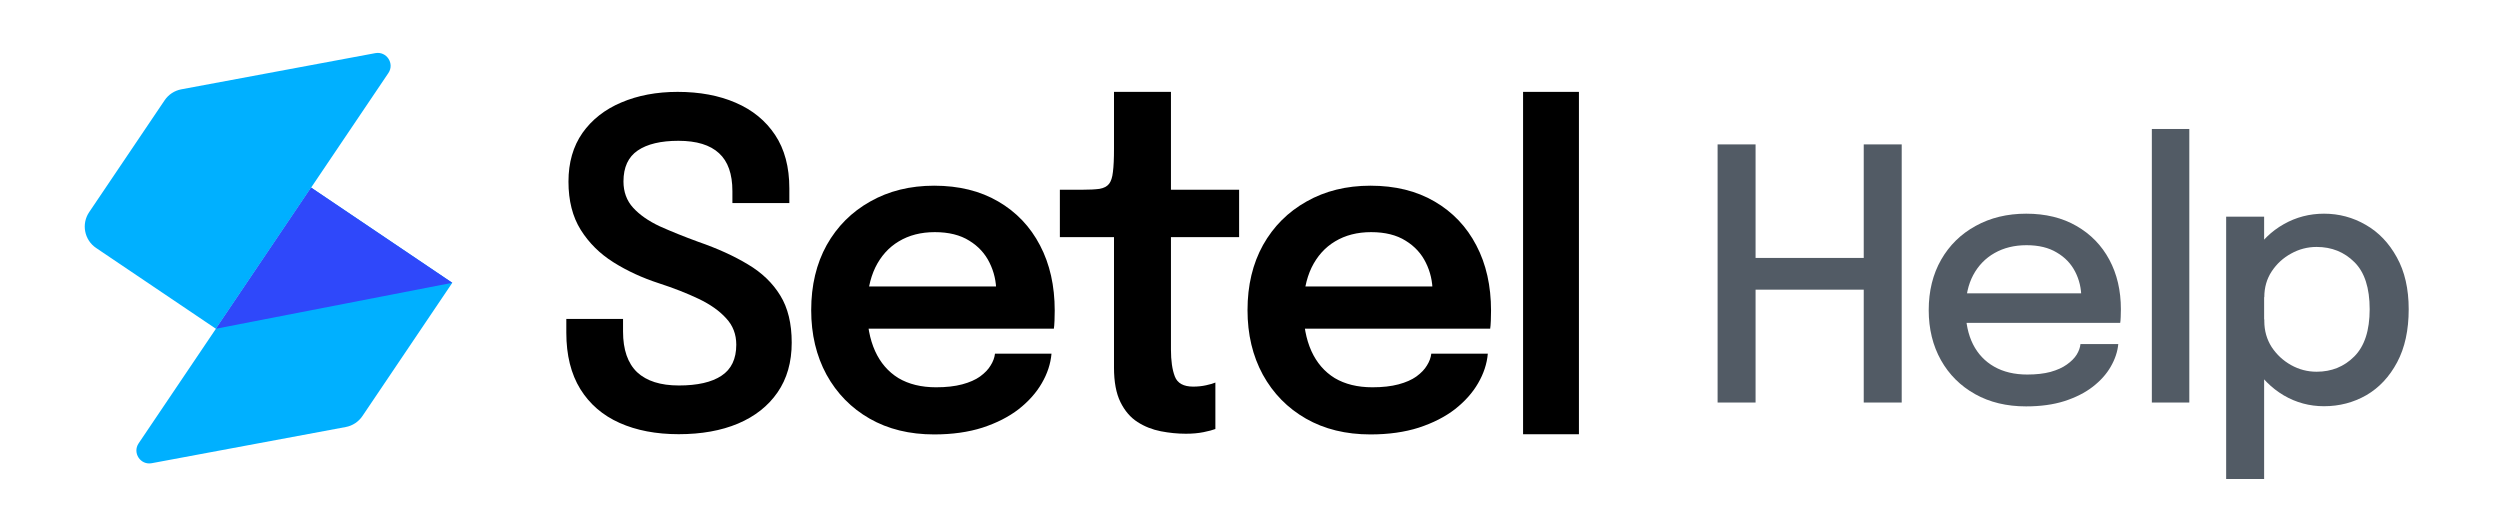
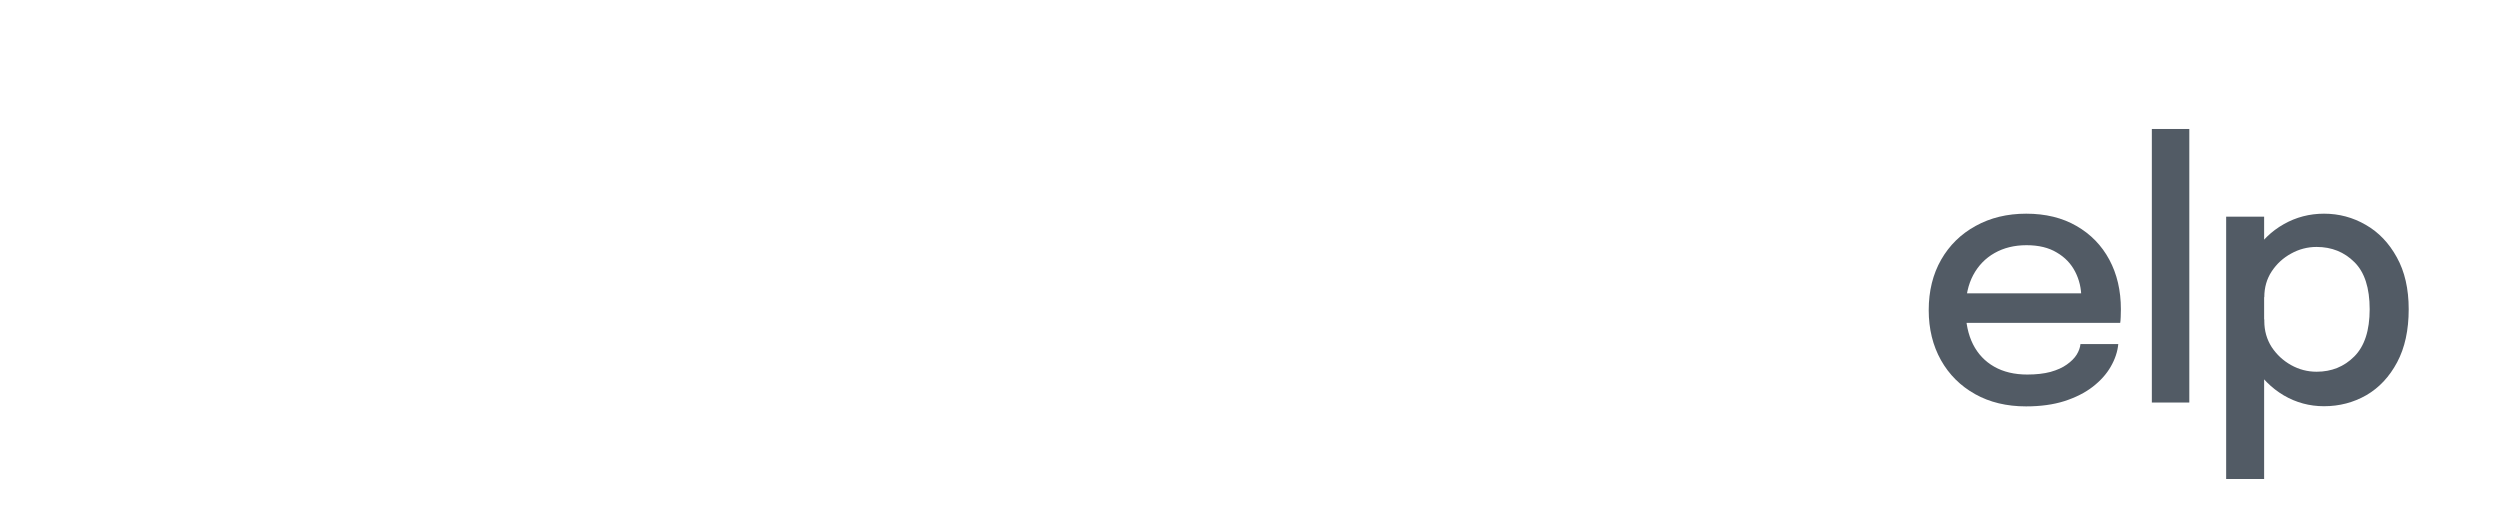
<svg xmlns="http://www.w3.org/2000/svg" width="152" height="32" viewBox="0 0 152 32" fill="none">
  <g clip-path="url(#clip0_2439_30262)">
    <g clip-path="url(#clip1_2439_30262)">
      <path d="M10.01 6.096C10.245 5.748 10.61 5.508 11.023 5.431L22.82 3.231C23.504 3.104 24.003 3.864 23.614 4.441L13.127 19.989L5.844 15.077C5.126 14.592 4.937 13.617 5.421 12.899L10.01 6.096Z" fill="#00B0FF" />
      <path d="M22.033 25.299C21.798 25.647 21.433 25.886 21.02 25.963L9.223 28.163C8.539 28.291 8.04 27.531 8.429 26.954L18.916 11.406L27.499 17.195L22.033 25.299Z" fill="#00B0FF" />
      <path d="M18.916 11.404L27.499 17.194L13.127 19.987L18.916 11.404Z" fill="#2F48FA" />
    </g>
    <path d="M41.264 26.399C39.892 26.399 38.694 26.17 37.671 25.713C36.648 25.256 35.852 24.571 35.284 23.657C34.716 22.733 34.432 21.591 34.432 20.229C34.432 20.074 34.432 19.936 34.432 19.818C34.432 19.69 34.432 19.548 34.432 19.393H37.881C37.881 19.53 37.881 19.658 37.881 19.776C37.881 19.886 37.881 20.014 37.881 20.16C37.881 21.257 38.165 22.08 38.733 22.628C39.31 23.168 40.158 23.437 41.277 23.437C42.405 23.437 43.267 23.241 43.861 22.848C44.464 22.455 44.766 21.824 44.766 20.956C44.766 20.325 44.56 19.79 44.15 19.352C43.747 18.904 43.192 18.511 42.484 18.172C41.776 17.834 40.971 17.519 40.071 17.226C39.057 16.897 38.134 16.472 37.304 15.951C36.473 15.43 35.809 14.772 35.31 13.977C34.812 13.182 34.563 12.204 34.563 11.043C34.563 9.882 34.847 8.895 35.415 8.081C35.992 7.268 36.779 6.651 37.776 6.23C38.781 5.801 39.922 5.586 41.199 5.586C42.536 5.586 43.712 5.805 44.727 6.244C45.749 6.683 46.55 7.336 47.127 8.205C47.704 9.073 47.992 10.156 47.992 11.454C47.992 11.628 47.992 11.779 47.992 11.907C47.992 12.035 47.992 12.181 47.992 12.345H44.53C44.53 12.226 44.53 12.108 44.53 11.989C44.53 11.861 44.53 11.738 44.53 11.619C44.53 10.577 44.259 9.809 43.717 9.315C43.175 8.813 42.353 8.561 41.251 8.561C40.176 8.561 39.35 8.758 38.773 9.151C38.196 9.544 37.907 10.17 37.907 11.029C37.907 11.669 38.104 12.204 38.497 12.633C38.891 13.063 39.428 13.438 40.11 13.758C40.801 14.068 41.584 14.384 42.458 14.704C43.621 15.106 44.626 15.563 45.474 16.075C46.322 16.577 46.978 17.208 47.441 17.967C47.905 18.716 48.136 19.671 48.136 20.832C48.136 22.02 47.848 23.031 47.271 23.862C46.703 24.685 45.903 25.316 44.871 25.754C43.848 26.184 42.646 26.399 41.264 26.399Z" fill="black" />
    <path d="M51.222 19.982V17.418H60.967L60.573 18.104C60.573 18.049 60.573 17.99 60.573 17.926C60.573 17.852 60.573 17.793 60.573 17.747C60.573 17.117 60.438 16.527 60.167 15.979C59.896 15.421 59.485 14.973 58.934 14.635C58.383 14.288 57.684 14.114 56.836 14.114C55.996 14.114 55.266 14.301 54.645 14.676C54.033 15.042 53.557 15.572 53.216 16.267C52.884 16.961 52.718 17.793 52.718 18.762C52.718 19.758 52.879 20.617 53.203 21.34C53.526 22.052 53.998 22.601 54.619 22.985C55.249 23.36 56.014 23.547 56.914 23.547C57.526 23.547 58.055 23.488 58.501 23.369C58.947 23.25 59.31 23.09 59.59 22.889C59.878 22.679 60.092 22.455 60.232 22.217C60.381 21.979 60.468 21.742 60.495 21.504H63.931C63.878 22.116 63.681 22.715 63.34 23.3C63.008 23.876 62.54 24.402 61.937 24.877C61.334 25.343 60.599 25.718 59.734 26.001C58.877 26.275 57.898 26.413 56.796 26.413C55.301 26.413 53.994 26.093 52.875 25.453C51.756 24.813 50.882 23.922 50.252 22.779C49.631 21.637 49.321 20.329 49.321 18.858C49.321 17.35 49.636 16.029 50.265 14.896C50.903 13.762 51.786 12.88 52.914 12.249C54.042 11.61 55.336 11.29 56.796 11.29C58.3 11.29 59.598 11.61 60.691 12.249C61.793 12.889 62.641 13.78 63.236 14.923C63.83 16.056 64.127 17.377 64.127 18.885C64.127 19.077 64.123 19.283 64.114 19.502C64.105 19.722 64.092 19.882 64.075 19.982H51.222Z" fill="black" />
    <path d="M72.099 26.371C71.6 26.371 71.093 26.321 70.577 26.221C70.061 26.12 69.589 25.933 69.161 25.658C68.733 25.384 68.387 24.982 68.125 24.452C67.863 23.922 67.731 23.223 67.731 22.354C67.731 22.153 67.731 21.952 67.731 21.751C67.731 21.541 67.731 21.326 67.731 21.107V14.416H64.44V11.536H65.777C66.232 11.536 66.591 11.518 66.853 11.482C67.115 11.436 67.307 11.335 67.43 11.18C67.552 11.024 67.631 10.782 67.666 10.453C67.71 10.115 67.731 9.649 67.731 9.055V5.586H71.194V11.536H75.338V14.416H71.194V20.256C71.194 20.43 71.194 20.604 71.194 20.777C71.194 20.942 71.194 21.102 71.194 21.257C71.194 21.934 71.272 22.478 71.43 22.889C71.587 23.3 71.959 23.506 72.544 23.506C72.824 23.506 73.087 23.478 73.331 23.424C73.585 23.369 73.773 23.314 73.895 23.259V26.084C73.729 26.148 73.489 26.211 73.174 26.275C72.859 26.339 72.501 26.371 72.099 26.371Z" fill="black" />
-     <path d="M77.751 19.982V17.418H87.495L87.101 18.104C87.101 18.049 87.101 17.99 87.101 17.926C87.101 17.852 87.101 17.793 87.101 17.747C87.101 17.117 86.966 16.527 86.695 15.979C86.424 15.421 86.013 14.973 85.462 14.635C84.911 14.288 84.212 14.114 83.364 14.114C82.524 14.114 81.794 14.301 81.173 14.676C80.561 15.042 80.085 15.572 79.744 16.267C79.412 16.961 79.246 17.793 79.246 18.762C79.246 19.758 79.407 20.617 79.731 21.34C80.054 22.052 80.526 22.601 81.147 22.985C81.777 23.36 82.542 23.547 83.442 23.547C84.054 23.547 84.583 23.488 85.029 23.369C85.475 23.25 85.838 23.09 86.118 22.889C86.406 22.679 86.62 22.455 86.76 22.217C86.909 21.979 86.996 21.742 87.022 21.504H90.459C90.406 22.116 90.209 22.715 89.868 23.3C89.536 23.876 89.068 24.402 88.465 24.877C87.862 25.343 87.127 25.718 86.262 26.001C85.405 26.275 84.426 26.413 83.324 26.413C81.829 26.413 80.522 26.093 79.403 25.453C78.284 24.813 77.409 23.922 76.78 22.779C76.159 21.637 75.849 20.329 75.849 18.858C75.849 17.35 76.164 16.029 76.793 14.896C77.431 13.762 78.314 12.88 79.442 12.249C80.57 11.61 81.864 11.29 83.324 11.29C84.828 11.29 86.126 11.61 87.219 12.249C88.321 12.889 89.169 13.78 89.763 14.923C90.358 16.056 90.655 17.377 90.655 18.885C90.655 19.077 90.651 19.283 90.642 19.502C90.633 19.722 90.62 19.882 90.603 19.982H77.751Z" fill="black" />
+     <path d="M77.751 19.982V17.418H87.495L87.101 18.104C87.101 18.049 87.101 17.99 87.101 17.926C87.101 17.852 87.101 17.793 87.101 17.747C87.101 17.117 86.966 16.527 86.695 15.979C86.424 15.421 86.013 14.973 85.462 14.635C84.911 14.288 84.212 14.114 83.364 14.114C82.524 14.114 81.794 14.301 81.173 14.676C80.561 15.042 80.085 15.572 79.744 16.267C79.412 16.961 79.246 17.793 79.246 18.762C79.246 19.758 79.407 20.617 79.731 21.34C81.777 23.36 82.542 23.547 83.442 23.547C84.054 23.547 84.583 23.488 85.029 23.369C85.475 23.25 85.838 23.09 86.118 22.889C86.406 22.679 86.62 22.455 86.76 22.217C86.909 21.979 86.996 21.742 87.022 21.504H90.459C90.406 22.116 90.209 22.715 89.868 23.3C89.536 23.876 89.068 24.402 88.465 24.877C87.862 25.343 87.127 25.718 86.262 26.001C85.405 26.275 84.426 26.413 83.324 26.413C81.829 26.413 80.522 26.093 79.403 25.453C78.284 24.813 77.409 23.922 76.78 22.779C76.159 21.637 75.849 20.329 75.849 18.858C75.849 17.35 76.164 16.029 76.793 14.896C77.431 13.762 78.314 12.88 79.442 12.249C80.57 11.61 81.864 11.29 83.324 11.29C84.828 11.29 86.126 11.61 87.219 12.249C88.321 12.889 89.169 13.78 89.763 14.923C90.358 16.056 90.655 17.377 90.655 18.885C90.655 19.077 90.651 19.283 90.642 19.502C90.633 19.722 90.62 19.882 90.603 19.982H77.751Z" fill="black" />
    <path d="M95.999 5.586V26.402H92.603V5.586H95.999Z" fill="black" />
  </g>
-   <path d="M115.624 8.778V24.474H113.315V16.674L114.358 17.61H105.696L106.739 16.685V24.474H104.43V8.778H106.739V16.653L105.696 15.684H114.358L113.315 16.653V8.778H115.624Z" fill="#525B65" />
  <path d="M118.543 19.632V17.834H126.864L126.545 18.366C126.545 18.323 126.545 18.281 126.545 18.238C126.545 18.189 126.545 18.146 126.545 18.111C126.545 17.536 126.421 17.008 126.173 16.525C125.924 16.036 125.552 15.645 125.055 15.355C124.566 15.057 123.952 14.908 123.214 14.908C122.477 14.908 121.828 15.067 121.267 15.386C120.714 15.699 120.281 16.146 119.969 16.727C119.664 17.302 119.511 17.994 119.511 18.802C119.511 19.625 119.66 20.335 119.958 20.931C120.256 21.52 120.685 21.974 121.246 22.293C121.806 22.612 122.477 22.772 123.257 22.772C123.803 22.772 124.275 22.718 124.672 22.612C125.077 22.498 125.407 22.349 125.662 22.165C125.924 21.981 126.123 21.782 126.258 21.569C126.393 21.349 126.471 21.133 126.492 20.92H128.791C128.748 21.381 128.595 21.839 128.333 22.293C128.078 22.74 127.712 23.148 127.237 23.517C126.769 23.878 126.194 24.169 125.513 24.389C124.839 24.602 124.062 24.708 123.183 24.708C122.005 24.708 120.973 24.46 120.086 23.963C119.199 23.467 118.507 22.779 118.011 21.899C117.514 21.012 117.266 19.998 117.266 18.856C117.266 17.692 117.518 16.671 118.021 15.791C118.525 14.911 119.224 14.227 120.118 13.737C121.012 13.241 122.037 12.992 123.193 12.992C124.371 12.992 125.389 13.241 126.247 13.737C127.113 14.234 127.78 14.918 128.248 15.791C128.716 16.663 128.95 17.667 128.95 18.802C128.95 18.937 128.947 19.093 128.939 19.271C128.932 19.448 128.922 19.569 128.908 19.632H118.543Z" fill="#525B65" />
  <path d="M133.11 7.842V24.474H130.832V7.842H133.11Z" fill="#525B65" />
  <path d="M135.35 29.125V13.173H137.659V29.125H135.35ZM141.298 24.698C140.419 24.698 139.603 24.478 138.851 24.038C138.099 23.591 137.489 22.981 137.021 22.208C136.559 21.434 136.329 20.558 136.329 19.579C136.329 19.551 136.329 19.529 136.329 19.515C136.329 19.494 136.329 19.473 136.329 19.451L137.67 19.42C137.67 19.434 137.67 19.451 137.67 19.473C137.67 19.487 137.67 19.505 137.67 19.526C137.67 20.108 137.819 20.633 138.117 21.101C138.422 21.562 138.815 21.927 139.298 22.197C139.78 22.466 140.298 22.601 140.851 22.601C141.76 22.601 142.522 22.293 143.139 21.675C143.764 21.051 144.076 20.093 144.076 18.802C144.076 17.504 143.767 16.55 143.15 15.94C142.533 15.323 141.767 15.014 140.851 15.014C140.298 15.014 139.78 15.149 139.298 15.418C138.815 15.681 138.422 16.043 138.117 16.504C137.819 16.958 137.67 17.479 137.67 18.068L136.329 18.015C136.329 17.029 136.559 16.16 137.021 15.408C137.489 14.649 138.099 14.056 138.851 13.631C139.603 13.205 140.419 12.992 141.298 12.992C142.214 12.992 143.061 13.219 143.842 13.673C144.622 14.12 145.25 14.776 145.725 15.642C146.208 16.507 146.449 17.561 146.449 18.802C146.449 20.072 146.215 21.147 145.746 22.027C145.278 22.906 144.654 23.573 143.874 24.027C143.093 24.474 142.235 24.698 141.298 24.698Z" fill="#525B65" />
  <defs>
    <clipPath id="clip0_2439_30262">
-       <rect width="100.561" height="32" fill="white" />
-     </clipPath>
+       </clipPath>
    <clipPath id="clip1_2439_30262">
      <rect width="32" height="32" fill="white" />
    </clipPath>
  </defs>
</svg>